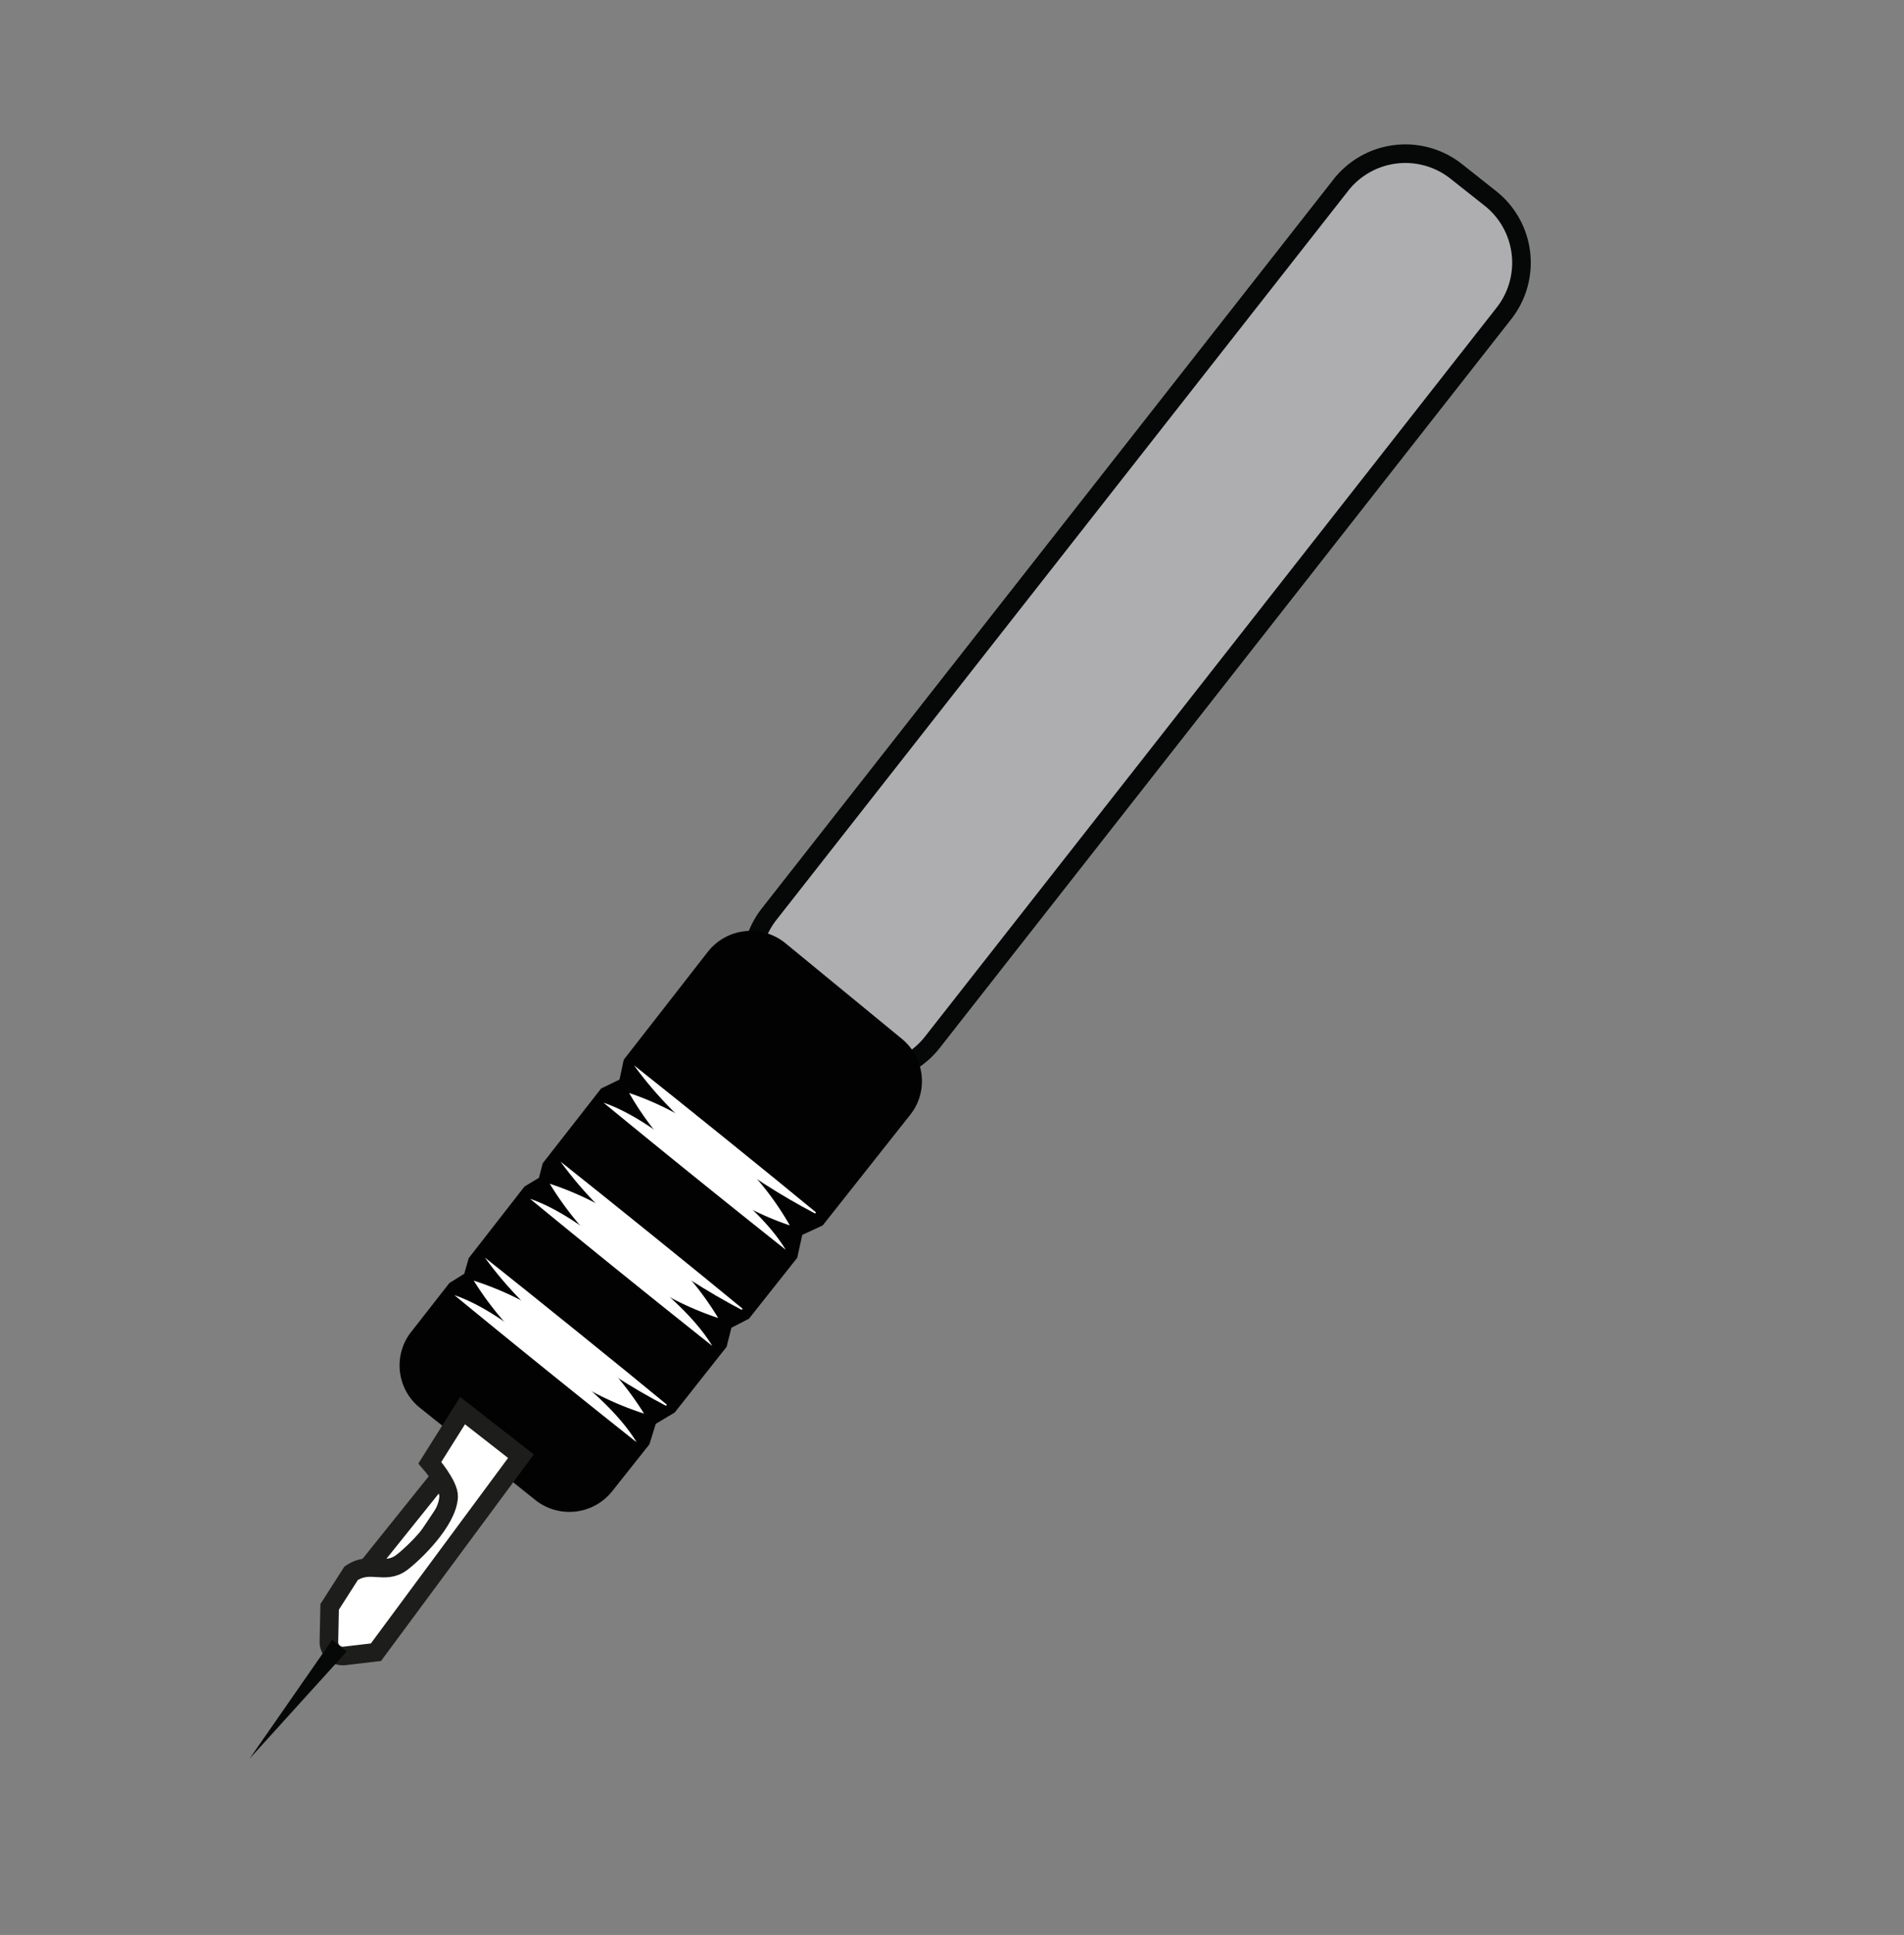
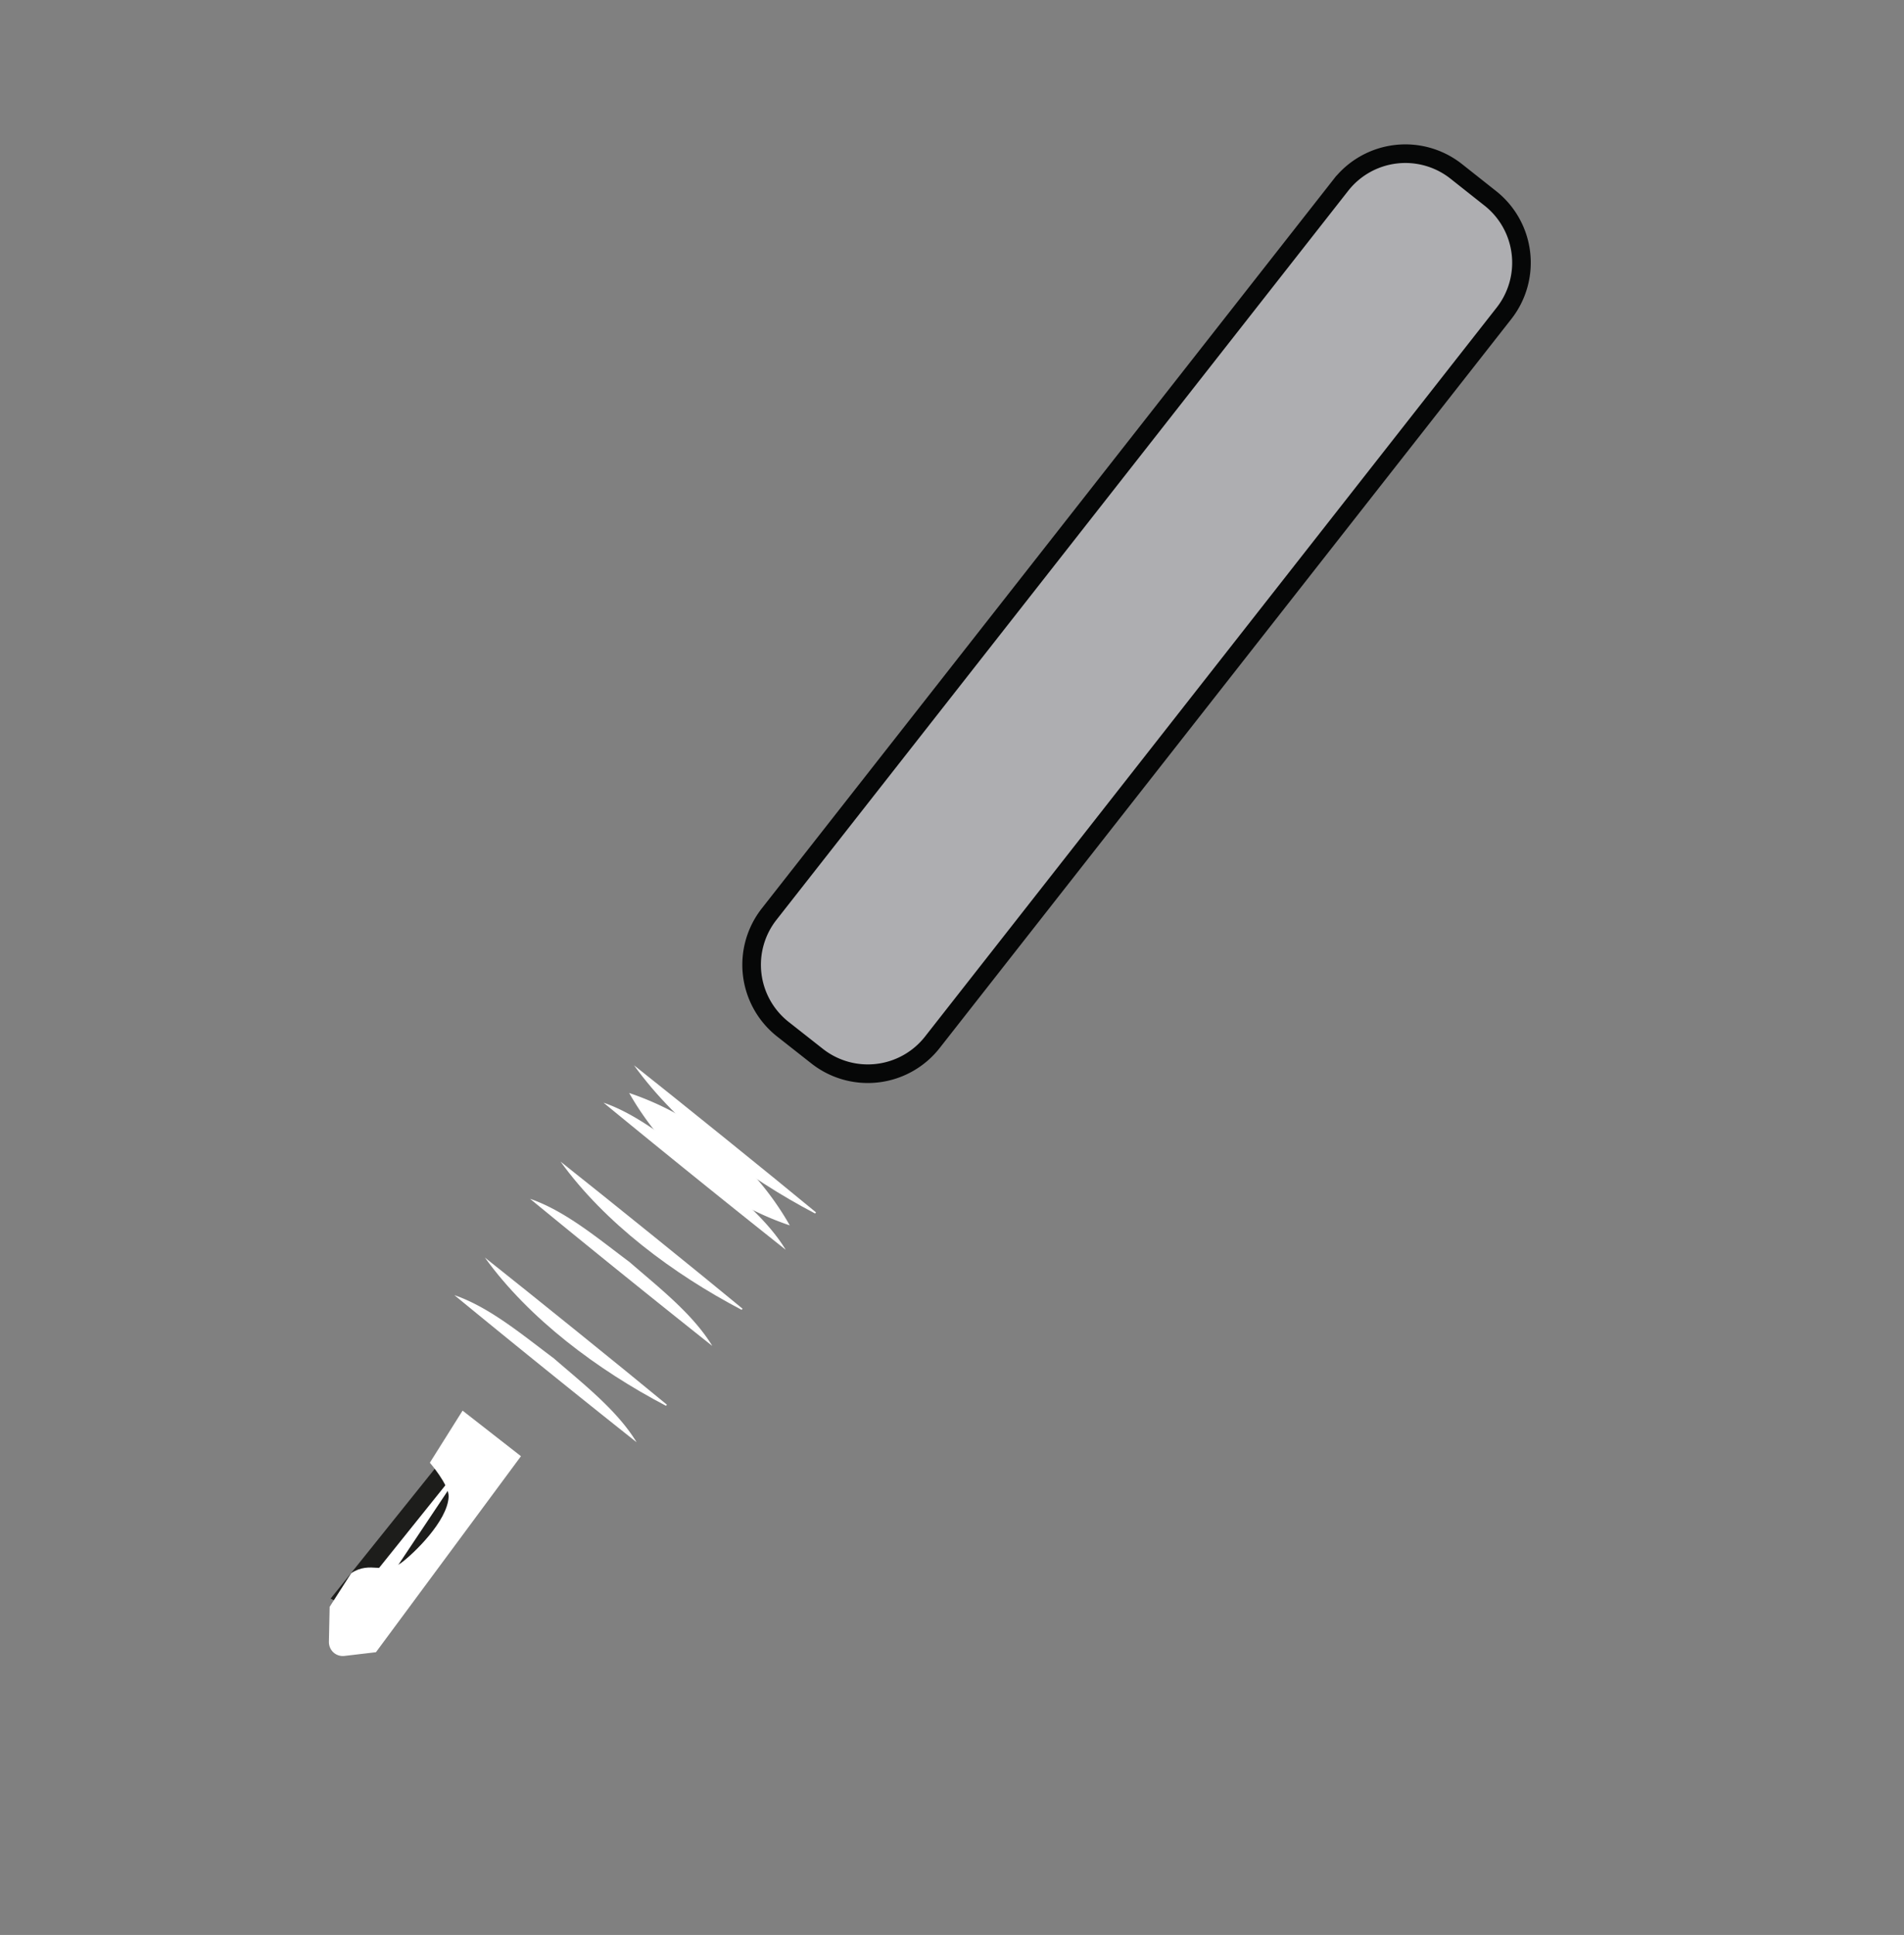
<svg xmlns="http://www.w3.org/2000/svg" xml:space="preserve" viewBox="0 0 136.51 138.69">
  <rect x="0" y="0" width="136.51" height="138.69" fill="#808080" stroke="none" />
  <defs>
    <clipPath id="a" clipPathUnits="userSpaceOnUse">
      <path d="M0 104.02h102.39V0H0Z" />
    </clipPath>
  </defs>
  <g clip-path="url(#a)" transform="matrix(1.333 0 0 -1.333 0 138.7)">
    <path d="m0 0-1.83 1.44a4.41 4.41 0 0 0-.75 6.2l30.75 39.2a4.41 4.41 0 0 0 6.2.74l1.82-1.44a4.41 4.41 0 0 0 .75-6.2L6.2.75A4.41 4.41 0 0 0 0 0" style="fill:#aeaeb1;fill-opacity:1;fill-rule:nonzero;stroke:none" transform="translate(43.95 47.26)" />
    <path d="m0 0-1.83 1.44a4.41 4.41 0 0 0-.75 6.2l30.75 39.2a4.41 4.41 0 0 0 6.2.74l1.82-1.44a4.41 4.41 0 0 0 .75-6.2L6.2.75A4.41 4.41 0 0 0 0 0Z" style="fill:none;stroke:#060707;stroke-width:1;stroke-linecap:butt;stroke-linejoin:miter;stroke-miterlimit:10;stroke-dasharray:none;stroke-opacity:1" transform="translate(43.95 47.26)" />
-     <path d="m0 0-6.26 5.14a2.94 2.94 0 0 1-4.18-.46l-4.52-5.8-.23-1.07-.99-.48-3.14-4.02-.2-.78-.78-.47-3-3.85-.24-.84-.8-.5-2.05-2.62c-1-1.27-.78-3.1.48-4.1l6.2-4.95a2.94 2.94 0 0 1 4.13.48l2 2.52.34 1.1 1.02.61 2.79 3.53.26 1.03.94.48 2.6 3.28.27 1.23 1.1.51 4.7 5.94c1 1.25.8 3.07-.44 4.09" style="fill:#020202;fill-opacity:1;fill-rule:nonzero;stroke:none" transform="translate(48.51 48.19)" />
    <path d="M0 0a15.73 15.73 0 0 0-8.64 7.12A15.73 15.73 0 0 0 0 0" style="fill:#fff;fill-opacity:1;fill-rule:nonzero;stroke:none" transform="translate(42.48 38.16)" />
-     <path d="M0 0a16.82 16.82 0 0 0-9.06 7.22C-5.3 5.98-2.06 3.4 0 0" style="fill:#fff;fill-opacity:1;fill-rule:nonzero;stroke:none" transform="translate(38.63 33.18)" />
-     <path d="M0 0a16.92 16.92 0 0 0-9.16 7.15A16.92 16.92 0 0 0 0 0" style="fill:#fff;fill-opacity:1;fill-rule:nonzero;stroke:none" transform="translate(34.64 28.04)" />
    <path d="M0 0c-3.68 1.93-7.36 4.67-9.74 7.97C-7.28 6.02-2.37 2.06.05.06L0 0" style="fill:#fff;fill-opacity:1;fill-rule:nonzero;stroke:none" transform="translate(43.84 38.8)" />
    <path d="M0 0a743.18 743.18 0 0 0-9.8 7.91c1.92-.66 3.71-2.18 5.35-3.4C-2.9 3.16-1.05 1.73 0 0" style="fill:#fff;fill-opacity:1;fill-rule:nonzero;stroke:none" transform="translate(42.26 36.85)" />
    <path d="M0 0c-3.68 1.93-7.36 4.67-9.74 7.97C-7.28 6.02-2.37 2.06.05.06L0 0" style="fill:#fff;fill-opacity:1;fill-rule:nonzero;stroke:none" transform="translate(39.89 33.62)" />
    <path d="M0 0a743.18 743.18 0 0 0-9.8 7.91c1.92-.66 3.71-2.18 5.35-3.4C-2.9 3.16-1.05 1.73 0 0" style="fill:#fff;fill-opacity:1;fill-rule:nonzero;stroke:none" transform="translate(38.31 31.68)" />
    <path d="M0 0c-3.68 1.93-7.36 4.67-9.74 7.97C-7.28 6.02-2.37 2.06.05.06L0 0" style="fill:#fff;fill-opacity:1;fill-rule:nonzero;stroke:none" transform="translate(35.82 28.46)" />
    <path d="M0 0a743.18 743.18 0 0 0-9.8 7.91c1.92-.66 3.71-2.18 5.35-3.4C-2.9 3.16-1.05 1.73 0 0" style="fill:#fff;fill-opacity:1;fill-rule:nonzero;stroke:none" transform="translate(34.24 26.5)" />
    <path d="m0 0-6.5-8.1 1.74-.94L.43-1.27z" style="fill:#fff;fill-opacity:1;fill-rule:nonzero;stroke:none" transform="translate(25.05 26.35)" />
    <path d="m0 0-6.5-8.1 1.74-.94L.43-1.27z" style="fill:none;stroke:#1d1d1b;stroke-width:1;stroke-linecap:butt;stroke-linejoin:miter;stroke-miterlimit:10;stroke-dasharray:none;stroke-opacity:1" transform="translate(25.05 26.35)" />
    <path d="m0 0-1.76-2.8S-.72-4-.75-4.63c-.06-1.32-1.9-3.07-2.53-3.54-.92-.68-1.67.12-2.71-.57l-1.16-1.81-.04-1.89c0-.45.38-.8.83-.75l1.7.2 7.8 10.54z" style="fill:#fff;fill-opacity:1;fill-rule:nonzero;stroke:none" transform="translate(24.88 28.2)" />
-     <path d="m0 0-1.76-2.8S-.72-4-.75-4.63c-.06-1.32-1.9-3.07-2.53-3.54-.92-.68-1.67.12-2.71-.57l-1.16-1.81-.04-1.89c0-.45.38-.8.83-.75l1.7.2 7.8 10.54z" style="fill:none;stroke:#1d1d1b;stroke-width:1;stroke-linecap:butt;stroke-linejoin:miter;stroke-miterlimit:10;stroke-dasharray:none;stroke-opacity:1" transform="translate(24.88 28.2)" />
    <path d="m0 0-4.84-6.08" style="fill:#aeaeb1;fill-opacity:1;fill-rule:nonzero;stroke:none" transform="translate(18.26 15.56)" />
-     <path d="m0 0-5.23-5.77L-.78.63z" style="fill:#060707;fill-opacity:1;fill-rule:nonzero;stroke:none" transform="translate(18.65 15.25)" />
  </g>
</svg>